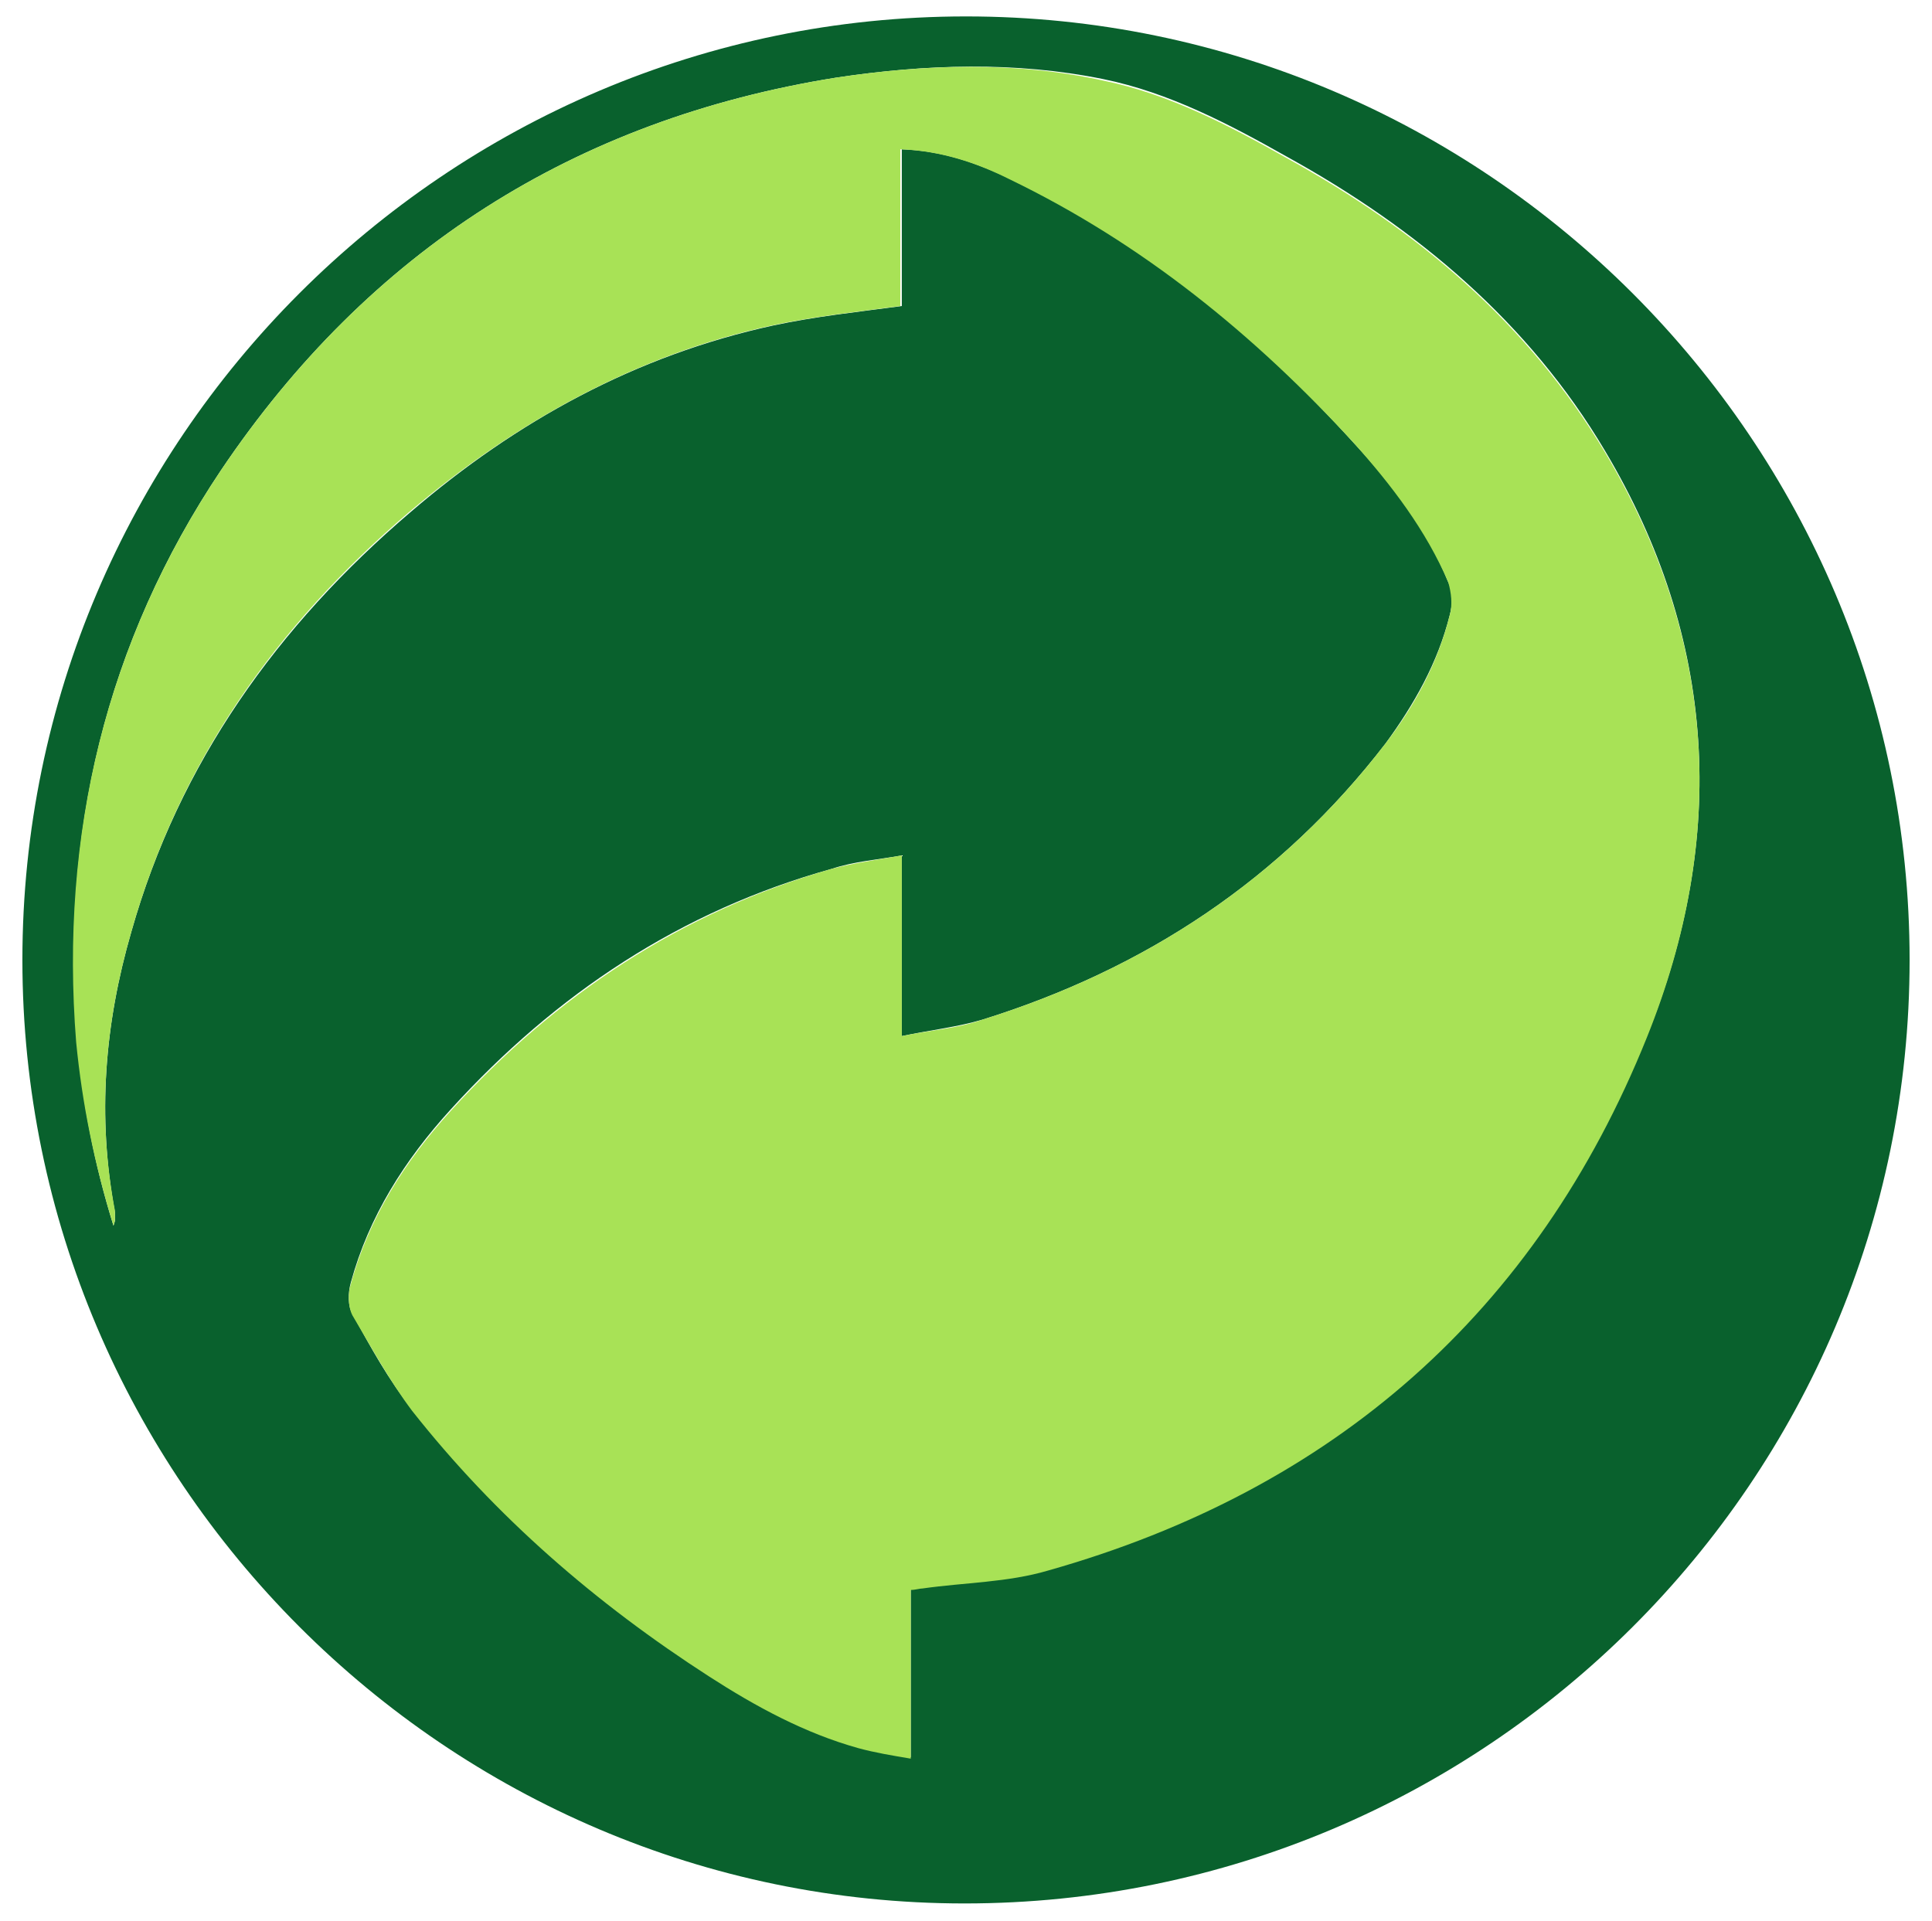
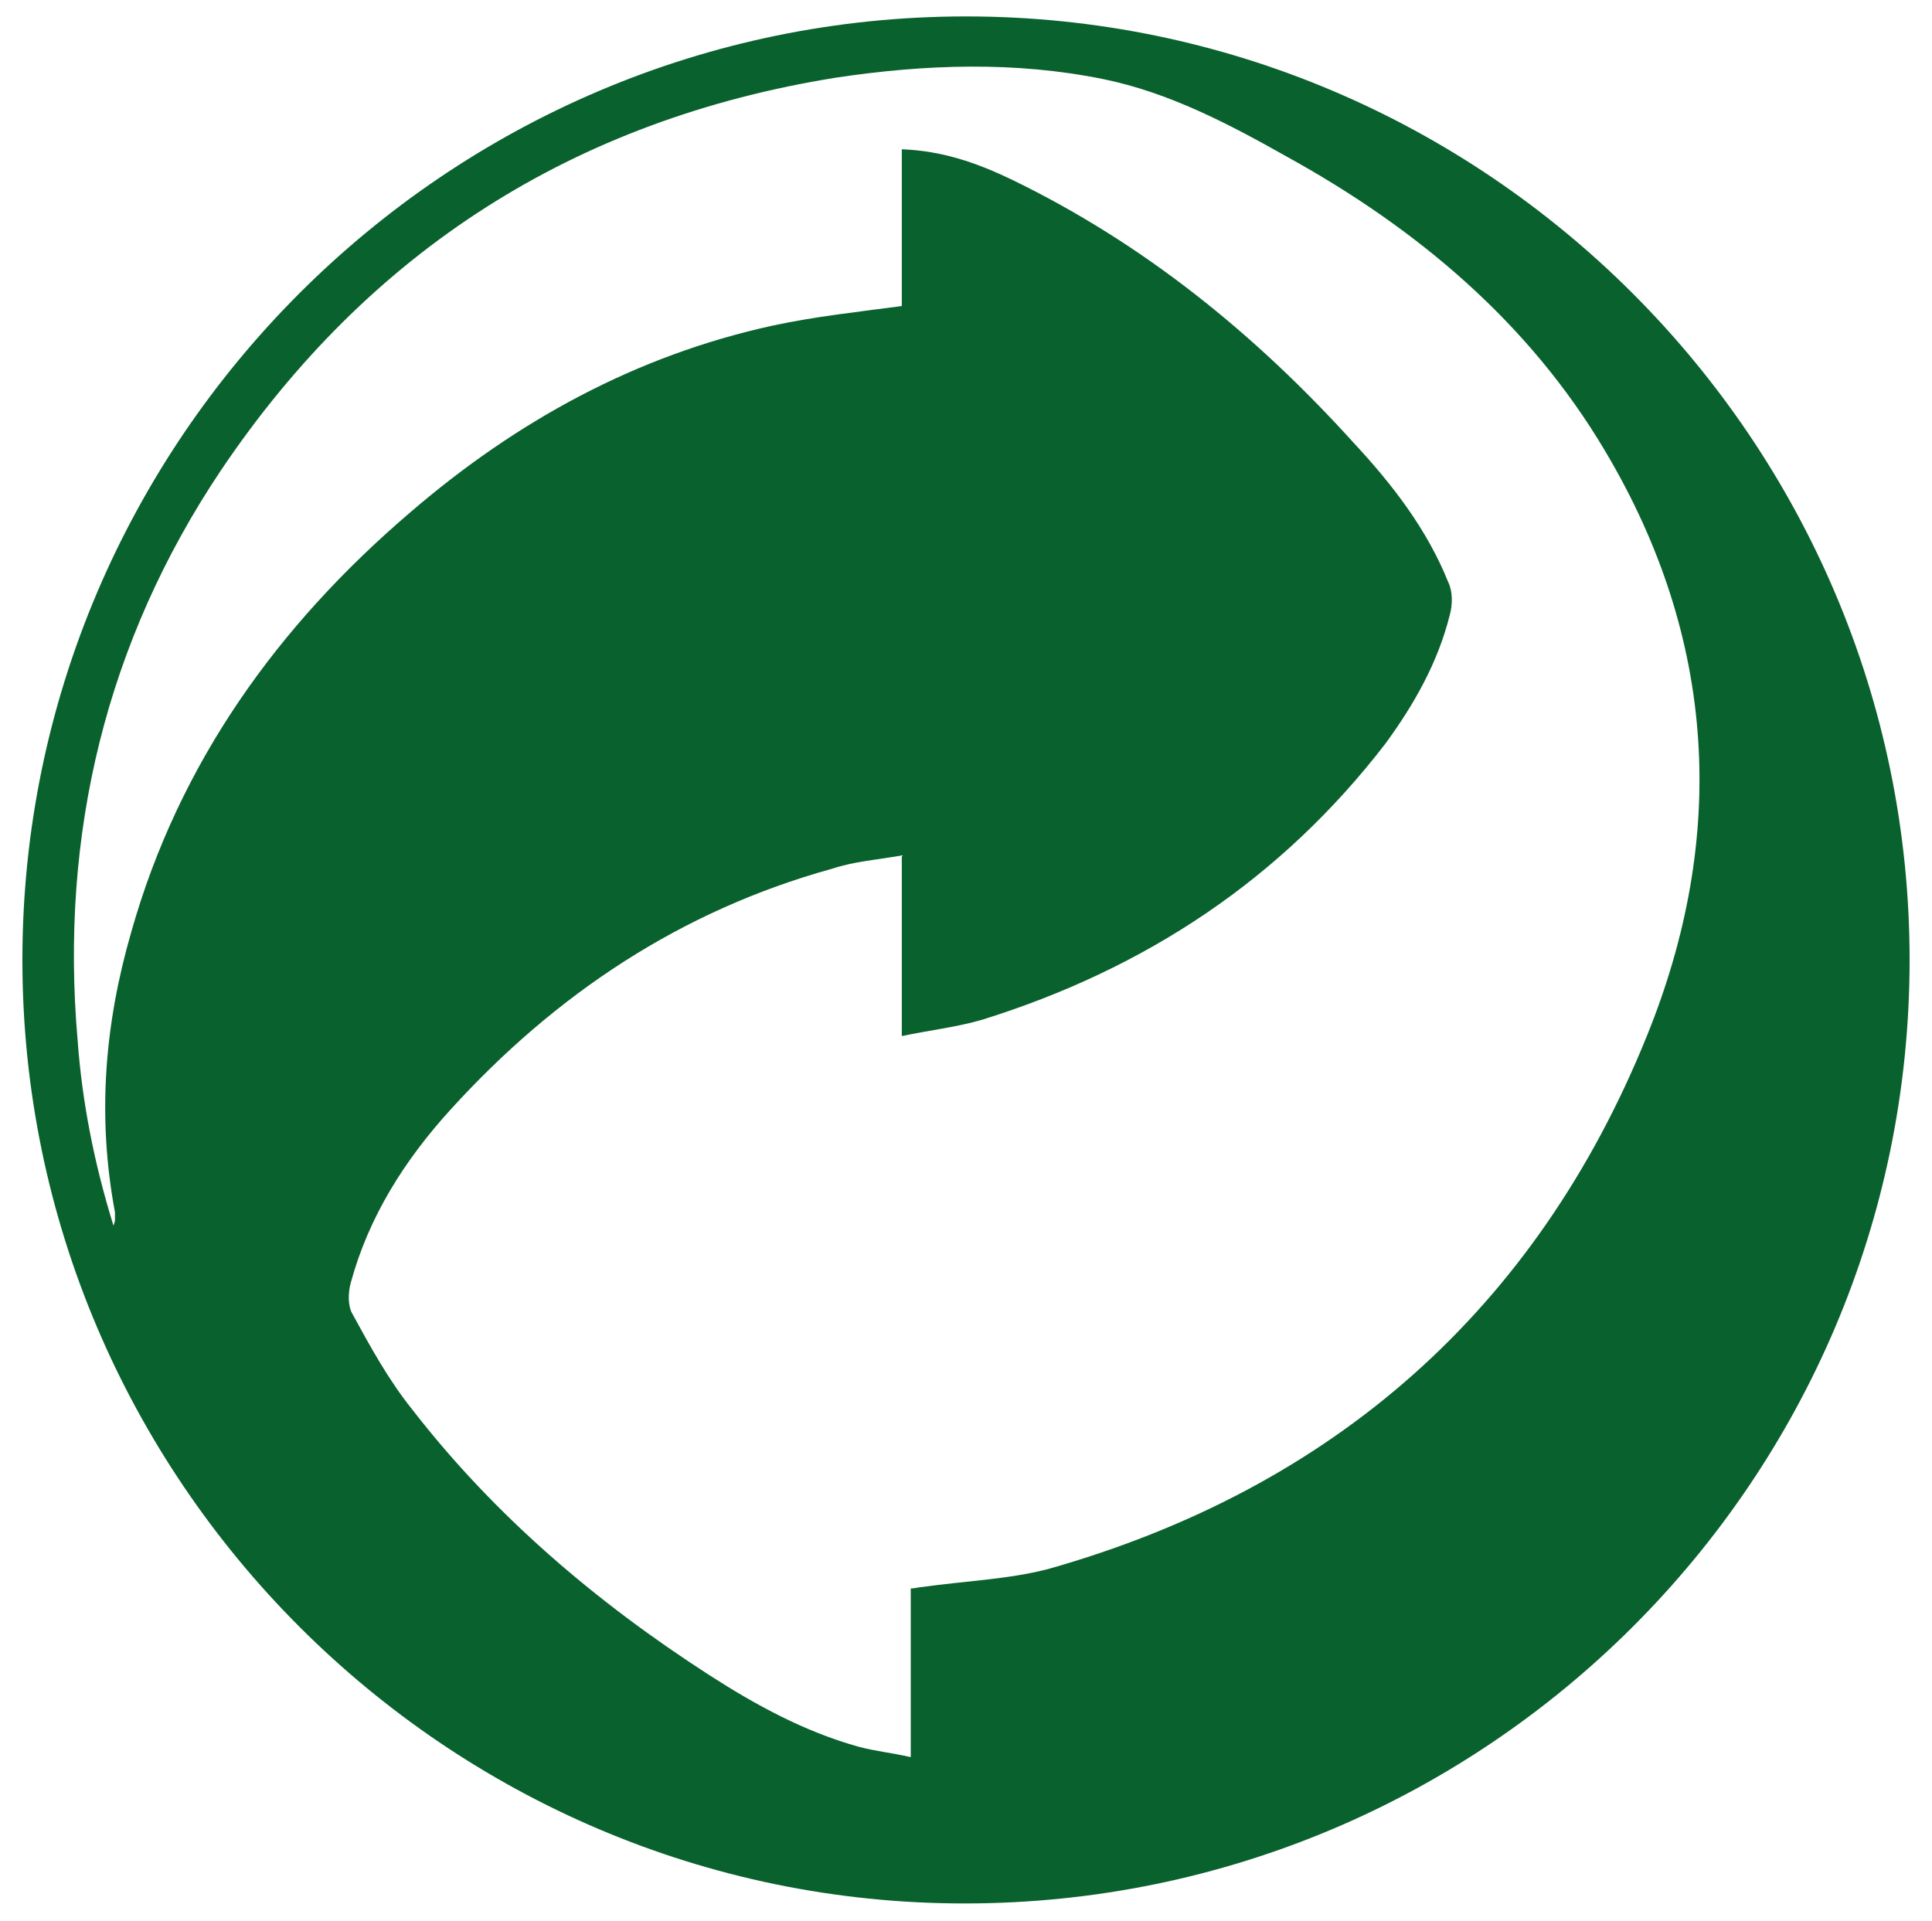
<svg xmlns="http://www.w3.org/2000/svg" id="Capa_1" x="0px" y="0px" viewBox="0 0 129.4 128.7" style="enable-background:new 0 0 129.4 128.7;" xml:space="preserve">
  <style type="text/css">	.st0{fill:#09612D;}	.st1{fill:#A8E256;}</style>
  <g>
    <path class="st0" d="M64.7,1.1c34.8,0,63.2,28.4,63.2,63.2c0,34.9-28.4,63.2-63.3,63.2c-34.7,0-63.1-28.4-63.1-63.2   C1.5,29.5,29.9,1.1,64.7,1.1z M7.6,82.1c0.1-0.3,0.1-0.3,0.1-0.4c0-0.2,0-0.4,0-0.5C6.5,74.8,7,68.6,8.8,62.4   c3.2-11.3,9.8-20.5,18.7-28.1c7.1-6.1,15.1-10.5,24.3-12.5c2.8-0.6,5.6-0.9,8.6-1.3c0-3.4,0-6.9,0-10.5c2.7,0.1,5,0.9,7.3,2   c8.9,4.3,16.4,10.4,23,17.7c2.6,2.8,4.9,5.8,6.3,9.3c0.3,0.6,0.3,1.5,0.1,2.2c-0.8,3.2-2.4,6-4.3,8.6c-7,9.1-16.1,15.1-27,18.5   c-1.7,0.5-3.5,0.7-5.4,1.1c0-4.2,0-8,0-12.1c-1.7,0.3-3.2,0.4-4.7,0.9C45.6,61,37.2,66.6,30.2,74.3c-3.1,3.4-5.5,7.2-6.7,11.6   c-0.2,0.7-0.2,1.6,0.1,2.1c1.2,2.2,2.4,4.4,4,6.4c5.5,7.1,12.3,12.9,19.9,17.8c3.1,2,6.4,3.8,10,4.8c1.1,0.3,2.2,0.4,3.5,0.7   c0-3.9,0-7.6,0-11.3c0.3,0,0.6-0.1,0.8-0.1c2.8-0.4,5.7-0.5,8.4-1.2c19.1-5.4,32.7-17.4,40.1-35.7c5.4-13.3,4.7-26.6-2.8-39.2   c-5.1-8.6-12.6-14.9-21.3-19.7c-3.9-2.2-7.9-4.3-12.3-5.2C68,4.1,62,4.3,56,5.2C38.5,8,24.7,16.8,14.8,31.5C7.1,43,4,55.9,5.2,69.7   C5.5,73.8,6.3,77.9,7.6,82.1z" />
-     <path class="st1" d="M7.6,82.1c-1.3-4.2-2.1-8.2-2.5-12.3C4,55.9,7.1,43,14.8,31.5C24.7,16.8,38.5,8,56,5.2C62,4.3,68,4.1,73.9,5.4   c4.4,0.9,8.4,3,12.3,5.2c8.7,4.8,16.1,11,21.3,19.7c7.5,12.6,8.2,25.8,2.8,39.2c-7.4,18.4-21,30.3-40.1,35.7   c-2.7,0.8-5.6,0.8-8.4,1.2c-0.2,0-0.5,0.1-0.8,0.1c0,3.7,0,7.4,0,11.3c-1.2-0.2-2.4-0.4-3.5-0.7c-3.6-1-6.9-2.8-10-4.8   c-7.6-4.9-14.3-10.7-19.9-17.8c-1.5-2-2.7-4.2-4-6.4c-0.3-0.6-0.3-1.5-0.1-2.1c1.2-4.4,3.6-8.2,6.7-11.6c7-7.7,15.4-13.3,25.5-16.2   c1.5-0.4,3-0.6,4.7-0.9c0,4.1,0,8,0,12.1c1.9-0.4,3.7-0.5,5.4-1.1c10.9-3.4,20-9.4,27-18.5c2-2.6,3.5-5.4,4.3-8.6   c0.2-0.7,0.1-1.5-0.1-2.2c-1.5-3.5-3.8-6.5-6.3-9.3C84,22.4,76.5,16.3,67.6,12c-2.2-1.1-4.6-1.9-7.3-2c0,3.6,0,7.1,0,10.5   c-3,0.4-5.8,0.7-8.6,1.3c-9.2,2-17.2,6.5-24.3,12.5C18.5,41.9,12,51.1,8.8,62.4C7,68.6,6.5,74.8,7.7,81.1c0,0.2,0,0.4,0,0.5   C7.7,81.7,7.7,81.8,7.6,82.1z" />
  </g>
</svg>